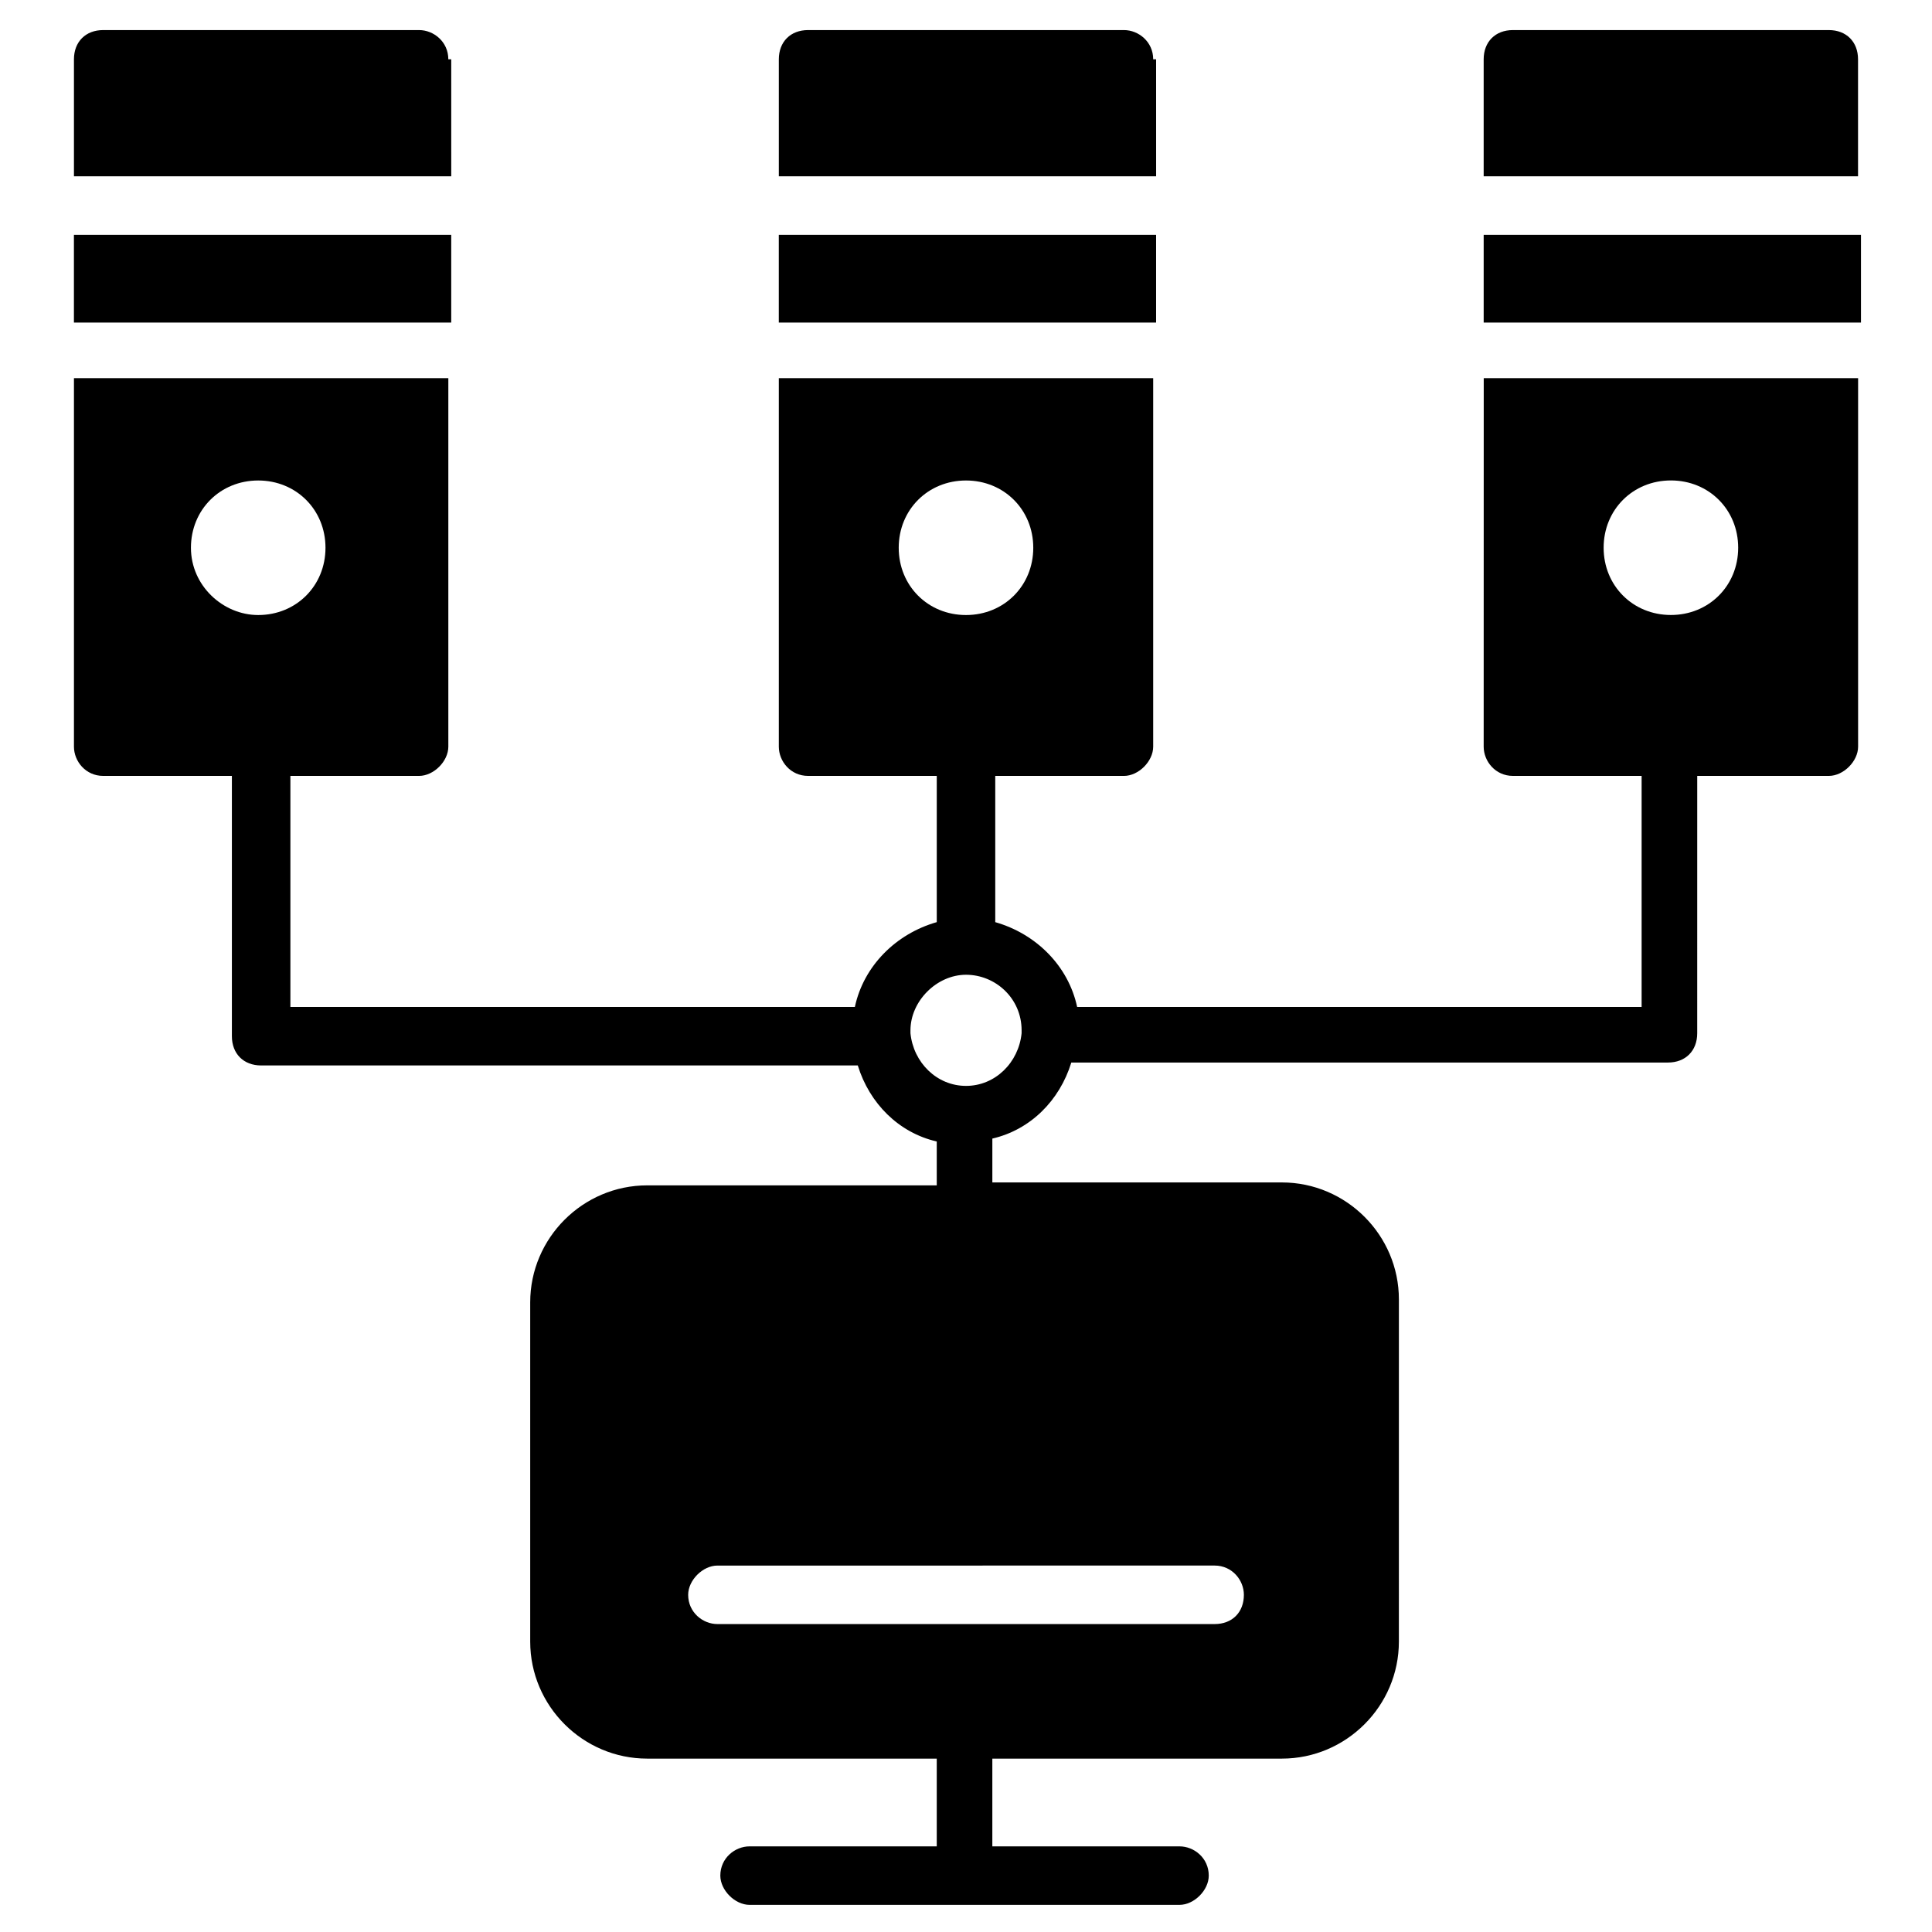
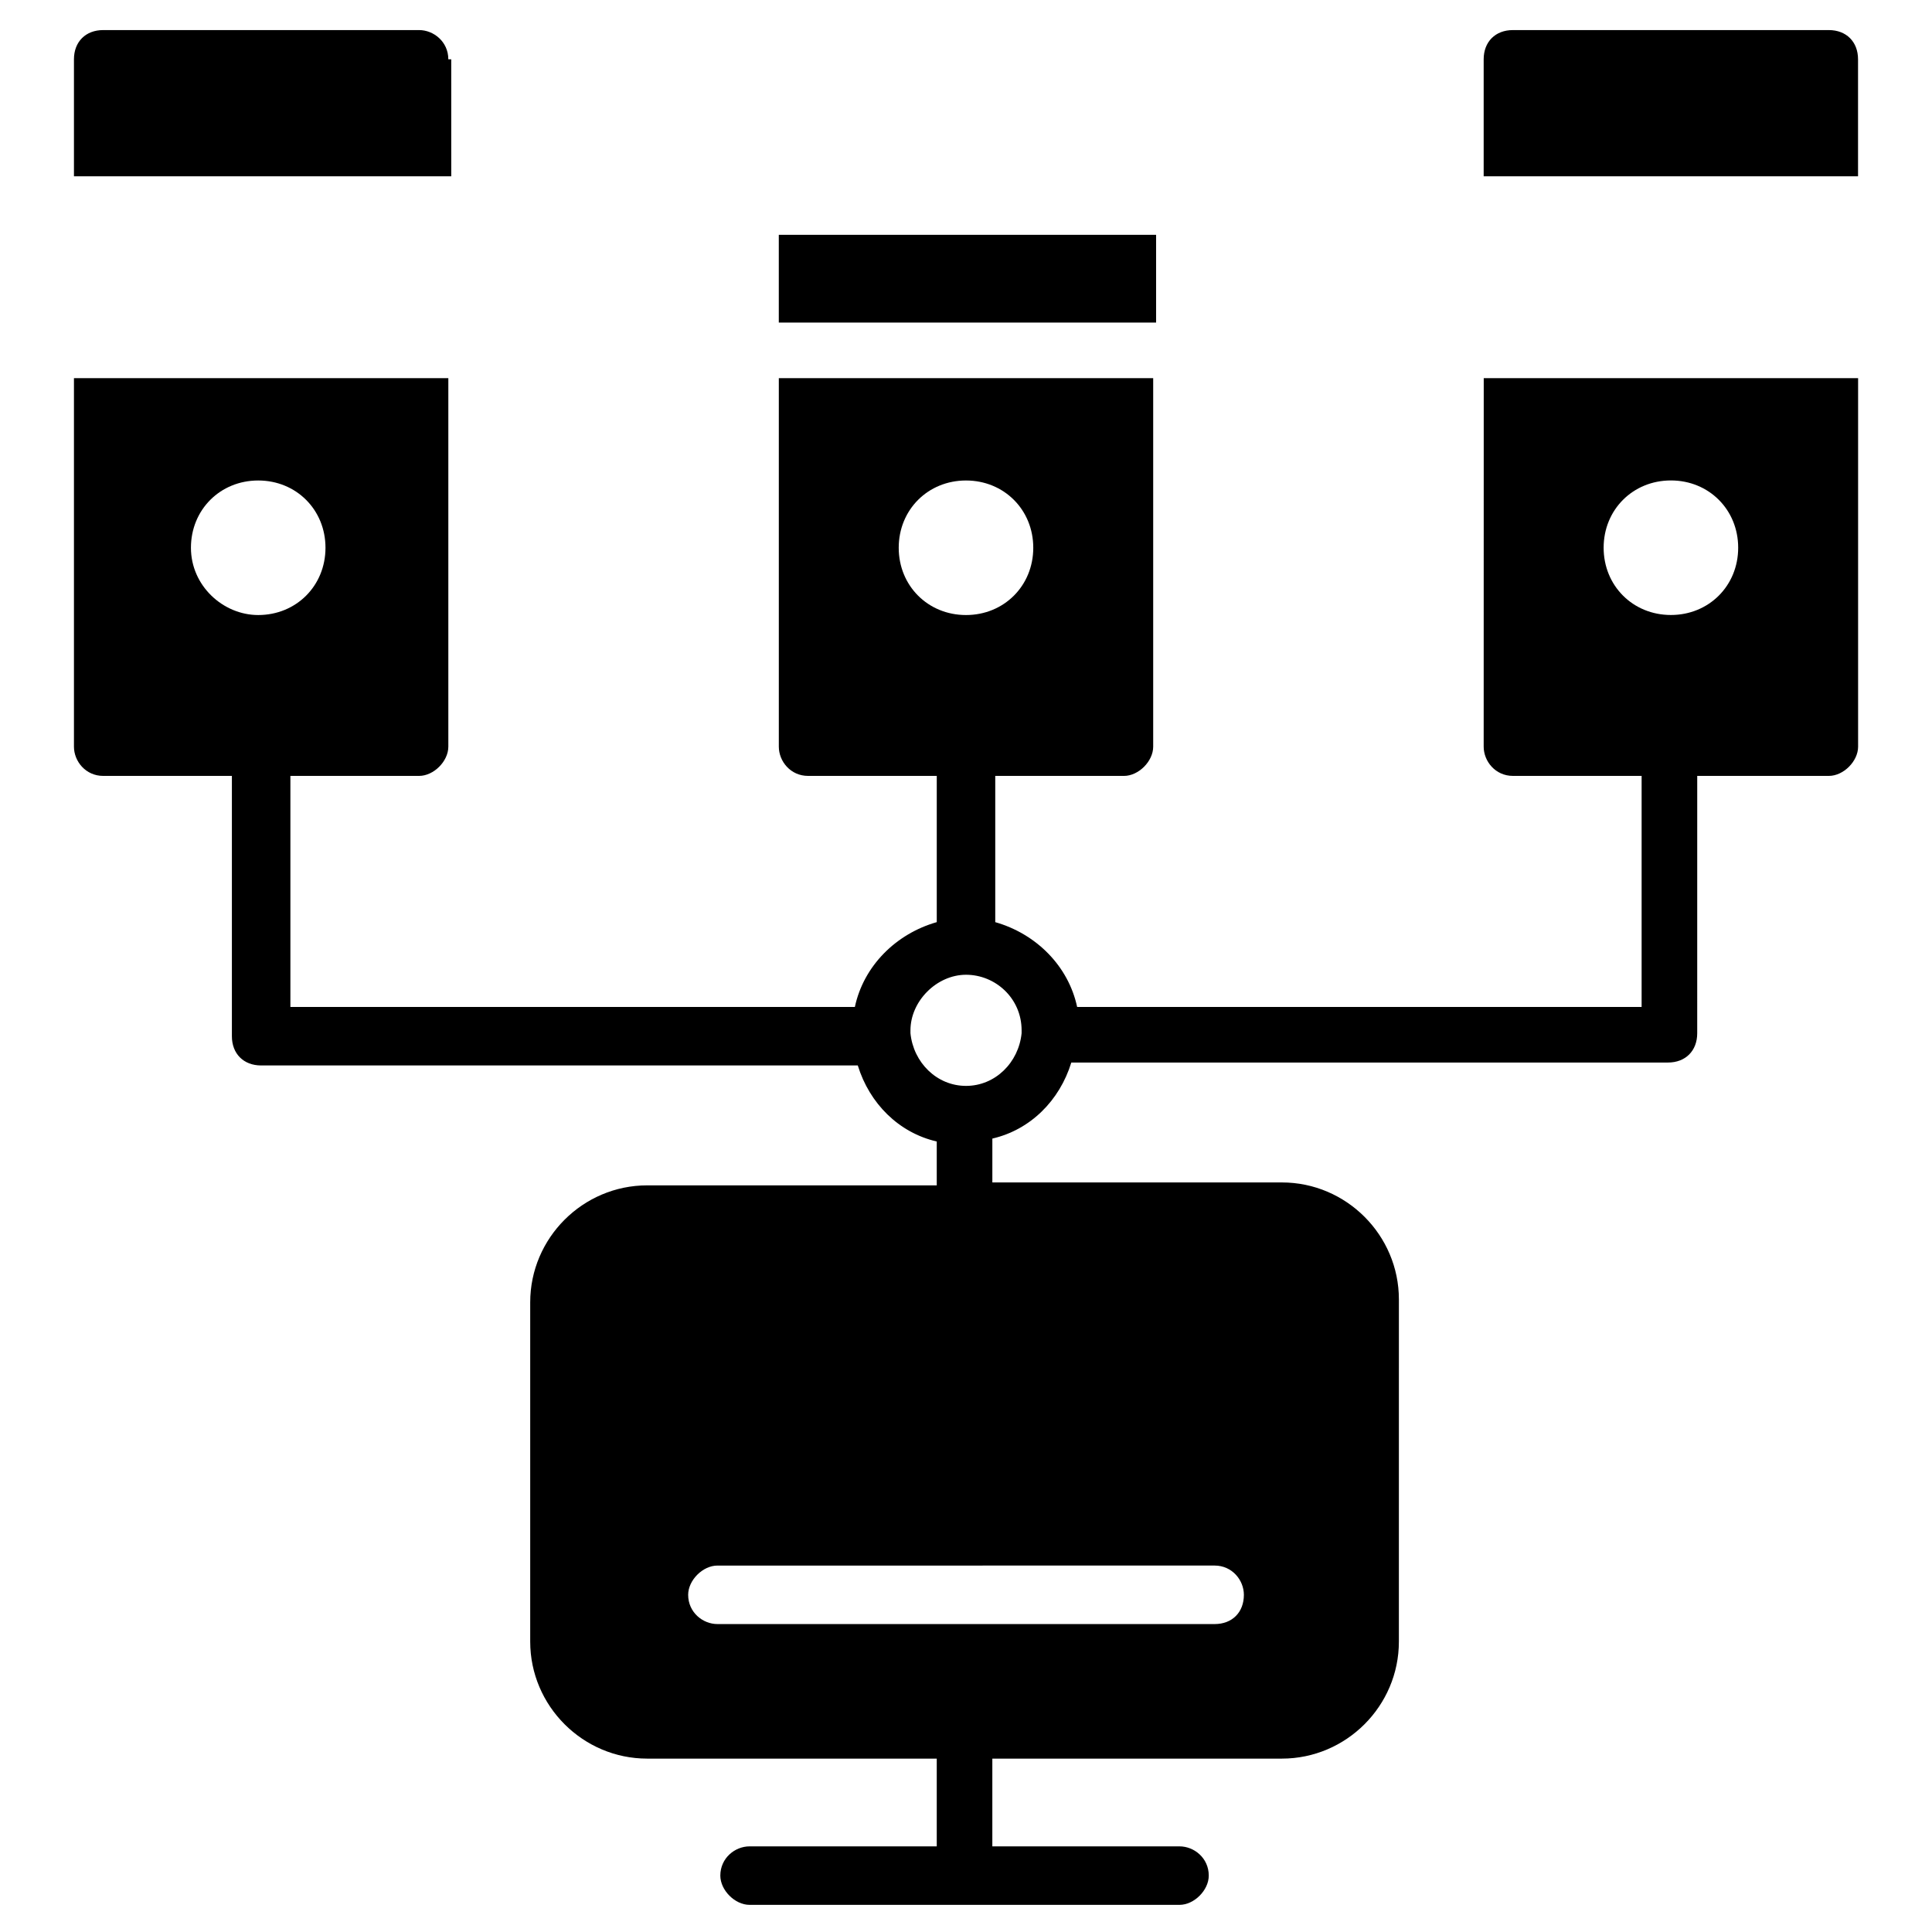
<svg xmlns="http://www.w3.org/2000/svg" fill="#000000" width="800px" height="800px" version="1.1" viewBox="144 144 512 512">
  <g>
-     <path d="m537.19 206.23h99.988v23.254h-99.988z" />
    <path d="m628.65 151.97h-83.711c-4.652 0-7.75 3.102-7.75 7.75v31.004h99.211v-31.004c0-4.648-3.102-7.75-7.75-7.75z" />
    <path d="m537.19 341.87c0 3.875 3.102 7.75 7.75 7.75h34.105v61.23l-149.59 0.004c-2.324-10.852-10.852-19.379-21.703-22.477v-38.754h34.105c3.875 0 7.75-3.875 7.75-7.75v-97.664h-99.211v97.66c0 3.875 3.102 7.75 7.75 7.75h34.105v38.754c-10.852 3.102-19.379 11.625-21.703 22.477l-149.59 0.004v-61.234h34.105c3.875 0 7.75-3.875 7.75-7.75v-97.66h-99.215v97.66c0 3.875 3.102 7.75 7.75 7.75h34.105v68.984c0 4.652 3.102 7.75 7.75 7.75h158.12c3.102 10.078 10.852 17.828 20.926 20.152v11.625h-76.734c-17.051 0-31.004 13.953-31.004 31.004v89.91c0 17.051 13.953 31.004 31.004 31.004h76.734v23.254h-49.605c-3.875 0-7.75 3.102-7.75 7.75 0 3.875 3.875 7.75 7.75 7.75h113.94c3.875 0 7.75-3.875 7.75-7.75 0-4.652-3.875-7.75-7.75-7.75h-49.605v-23.254h76.734c17.051 0 31.004-13.953 31.004-31.004l0.004-90.684c0-17.051-13.953-31.004-31.004-31.004h-76.734v-11.625c10.078-2.324 17.828-10.078 20.926-20.152h158.12c4.652 0 7.75-3.102 7.75-7.75l0.004-68.211h34.883c3.875 0 7.75-3.875 7.75-7.75v-97.66h-99.211zm-155.02-52.707c0-10.078 7.75-17.828 17.828-17.828s17.828 7.75 17.828 17.828-7.75 17.828-17.828 17.828-17.828-7.75-17.828-17.828zm-187.57 0c0-10.078 7.75-17.828 17.828-17.828s17.828 7.75 17.828 17.828-7.75 17.828-17.828 17.828c-9.301 0-17.828-7.75-17.828-17.828zm279.04 277.48c0 4.652-3.102 7.75-7.75 7.75h-131.77c-3.875 0-7.75-3.102-7.75-7.75 0-3.875 3.875-7.75 7.75-7.75l131.77-0.004c4.648 0 7.75 3.879 7.75 7.754zm-73.633-134.87c-7.75 0-13.953-6.199-14.727-13.953v-0.773c0-7.75 6.977-14.727 14.727-14.727s14.727 6.199 14.727 14.727v0.773c-0.777 7.754-6.977 13.953-14.727 13.953zm186.8-160.45c10.078 0 17.828 7.75 17.828 17.828s-7.75 17.828-17.828 17.828-17.828-7.75-17.828-17.828c0-10.074 7.75-17.828 17.828-17.828z" />
    <path d="m350.39 206.23h99.988v23.254h-99.988z" />
-     <path d="m449.61 159.72c0-4.652-3.875-7.75-7.75-7.75h-83.711c-4.652 0-7.75 3.102-7.75 7.75v31.004h99.988l-0.004-31.004z" />
-     <path d="m163.59 206.23h99.988v23.254h-99.988z" />
    <path d="m262.81 159.72c0-4.652-3.875-7.75-7.75-7.75h-83.711c-4.652 0-7.75 3.102-7.75 7.75v31.004h99.988l-0.004-31.004z" />
  </g>
</svg>